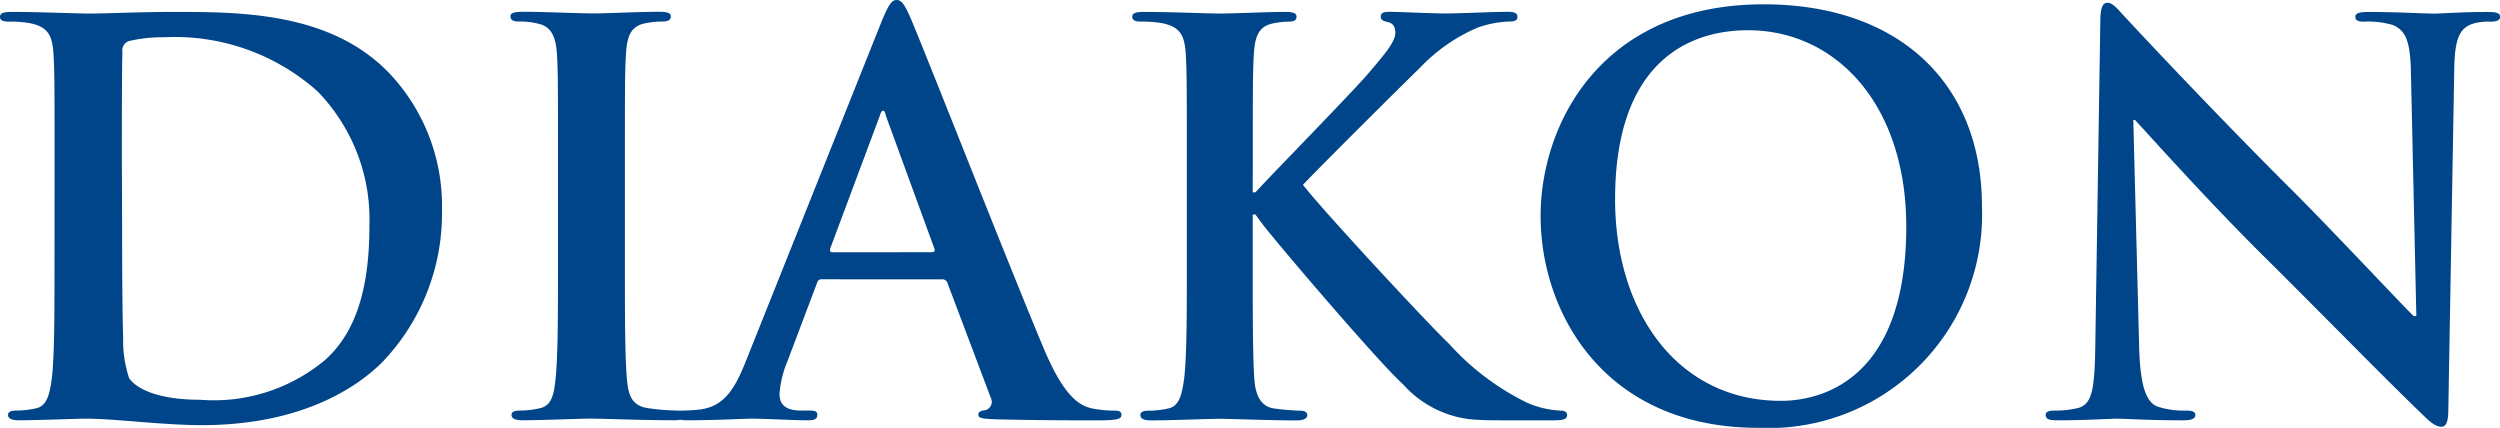
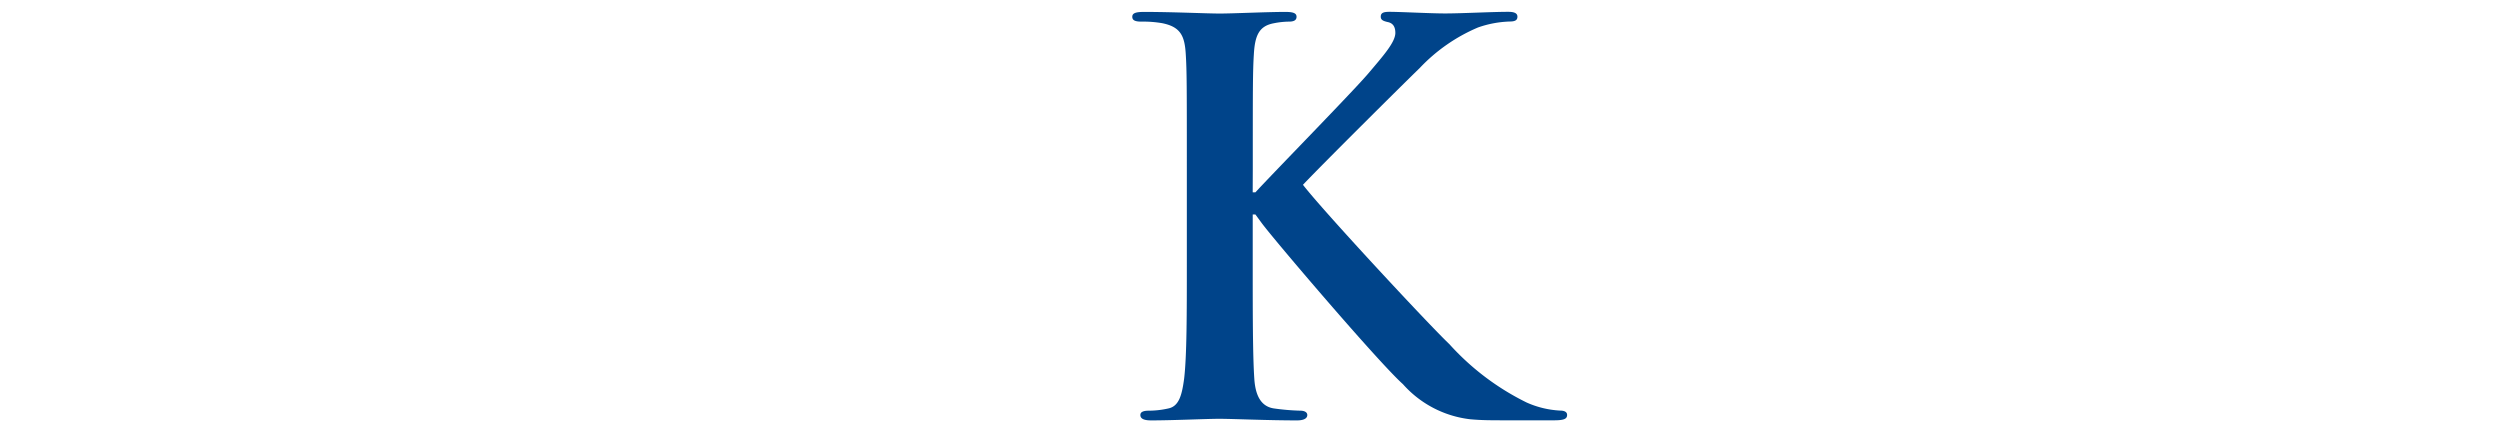
<svg xmlns="http://www.w3.org/2000/svg" width="110.763" height="18.956" viewBox="0 0 110.763 18.956">
  <g id="Group_12" data-name="Group 12" transform="translate(-24.513 -4.532)">
    <g id="Group_26" data-name="Group 26" transform="translate(24.513 4.532)">
-       <path id="Path_25" data-name="Path 25" d="M79.679,22.545c0-3.637,0-4.307-.048-5.073-.048-.814-.239-1.2-1.029-1.364a4.922,4.922,0,0,0-.933-.072c-.263,0-.407-.048-.407-.215s.168-.215.527-.215c1.268,0,2.776.072,3.446.072.742,0,2.25-.072,3.686-.072,2.992,0,6.989,0,9.6,2.728a8.552,8.552,0,0,1,2.322,6.079A9.507,9.507,0,0,1,94.23,31.09c-1.1,1.125-3.59,2.824-8.018,2.824-1.747,0-3.9-.287-5.1-.287-.55,0-2.058.071-3.016.071-.311,0-.479-.071-.479-.239,0-.12.1-.192.383-.192a3.906,3.906,0,0,0,.862-.1c.479-.1.6-.622.694-1.316.12-1.005.12-2.9.12-5.1Zm2.992,2.633c0,2.537.024,4.38.048,4.835a5.227,5.227,0,0,0,.263,1.819c.311.454,1.245.957,3.135.957a7.693,7.693,0,0,0,5.5-1.723c1.532-1.317,2.01-3.495,2.01-5.96a8.136,8.136,0,0,0-2.3-5.983,9.488,9.488,0,0,0-6.8-2.393,6.412,6.412,0,0,0-1.556.168.435.435,0,0,0-.287.479c-.024.813-.024,2.9-.024,4.787Z" transform="translate(-77.261 -15.078)" fill="#00448a" />
-       <path id="Path_26" data-name="Path 26" d="M136.067,22.545c0-3.637,0-4.308-.048-5.074-.048-.814-.287-1.22-.814-1.34a3.4,3.4,0,0,0-.862-.1c-.239,0-.383-.048-.383-.24,0-.143.191-.191.574-.191.909,0,2.417.072,3.111.072.6,0,2.01-.072,2.92-.072.312,0,.5.048.5.191,0,.192-.144.24-.383.24a4.042,4.042,0,0,0-.718.071c-.646.12-.838.527-.886,1.364-.048.766-.048,1.436-.048,5.074v4.213c0,2.322,0,4.212.1,5.241.072.646.239,1.077.957,1.173a10.084,10.084,0,0,0,1.221.1c.263,0,.383.072.383.191,0,.168-.191.239-.455.239-1.58,0-3.087-.072-3.734-.072-.55,0-2.058.072-3.016.072-.311,0-.479-.072-.479-.239,0-.12.1-.191.383-.191a3.906,3.906,0,0,0,.862-.1c.479-.1.622-.5.694-1.2.12-1.005.12-2.9.12-5.217Z" transform="translate(-111.344 -15.078)" fill="#00448a" />
-       <path id="Path_27" data-name="Path 27" d="M158.855,26.658c-.12,0-.168.048-.215.191l-1.292,3.423a4.642,4.642,0,0,0-.359,1.46c0,.431.215.742.957.742h.359c.287,0,.359.048.359.192,0,.191-.144.239-.407.239-.766,0-1.8-.072-2.537-.072-.263,0-1.58.072-2.824.072-.311,0-.455-.048-.455-.239,0-.144.1-.192.287-.192a7.248,7.248,0,0,0,.742-.048c1.1-.144,1.556-.957,2.034-2.154l6.007-15.031c.287-.694.431-.958.67-.958.215,0,.359.216.6.766.574,1.316,4.4,11.082,5.935,14.719.909,2.154,1.6,2.489,2.106,2.609a5.252,5.252,0,0,0,1.005.1c.191,0,.312.024.312.192,0,.191-.215.239-1.1.239-.862,0-2.609,0-4.523-.048-.431-.024-.718-.024-.718-.191,0-.144.1-.192.335-.216a.39.39,0,0,0,.215-.55l-1.915-5.074a.23.23,0,0,0-.239-.168Zm4.882-1.2c.12,0,.144-.072.12-.144L161.7,19.406c-.024-.1-.048-.216-.12-.216s-.12.12-.144.216l-2.2,5.888c-.024.1,0,.168.1.168Z" transform="translate(-122.453 -14.284)" fill="#00448a" />
      <path id="Path_28" data-name="Path 28" d="M208.358,23.6h.12c.814-.886,4.308-4.452,5-5.265.67-.79,1.2-1.388,1.2-1.8,0-.263-.1-.431-.335-.479-.215-.048-.311-.1-.311-.239,0-.168.12-.215.383-.215.5,0,1.819.072,2.465.072.742,0,2.058-.072,2.8-.072.239,0,.407.048.407.215s-.12.215-.359.215a4.672,4.672,0,0,0-1.388.263,7.662,7.662,0,0,0-2.585,1.8c-.742.718-4.356,4.308-5.17,5.17.862,1.125,5.553,6.175,6.486,7.06a11.337,11.337,0,0,0,3.422,2.585,4.147,4.147,0,0,0,1.484.359c.168,0,.311.048.311.192,0,.168-.12.239-.574.239h-2.082c-.718,0-1.149,0-1.651-.048a4.706,4.706,0,0,1-2.968-1.555c-1.053-.934-5.768-6.462-6.271-7.157l-.263-.359h-.12v2.178c0,2.2,0,4.093.072,5.122.048.67.263,1.2.862,1.292a10.091,10.091,0,0,0,1.173.1c.191,0,.311.072.311.192,0,.168-.191.239-.455.239-1.34,0-2.848-.071-3.446-.071-.55,0-2.058.071-3.016.071-.311,0-.479-.071-.479-.239,0-.12.1-.192.383-.192a3.906,3.906,0,0,0,.862-.1c.479-.1.6-.623.694-1.316.12-1.005.12-2.9.12-5.1V22.545c0-3.637,0-4.307-.048-5.073-.048-.814-.239-1.2-1.029-1.364a4.922,4.922,0,0,0-.933-.072c-.263,0-.407-.048-.407-.215s.168-.215.527-.215c1.268,0,2.776.072,3.351.072s2.082-.072,2.9-.072c.335,0,.5.048.5.215s-.144.215-.335.215a3.559,3.559,0,0,0-.67.072c-.646.12-.838.527-.886,1.364-.048.766-.048,1.436-.048,5.073Z" transform="translate(-152.857 -15.078)" fill="#00448a" />
-       <path id="Path_29" data-name="Path 29" d="M248.38,24.146c0-4.093,2.7-9.382,9.885-9.382,5.959,0,9.669,3.471,9.669,8.951a9.461,9.461,0,0,1-9.908,9.813c-6.869,0-9.646-5.146-9.646-9.382m16.2.454c0-5.361-3.087-8.687-7.012-8.687-2.752,0-5.888,1.532-5.888,7.491,0,4.978,2.752,8.928,7.348,8.928,1.675,0,5.553-.814,5.553-7.731" transform="translate(-180.123 -14.573)" fill="#00448a" />
-       <path id="Path_30" data-name="Path 30" d="M308.62,29.83c.048,1.867.359,2.489.838,2.657a3.8,3.8,0,0,0,1.245.168c.263,0,.407.048.407.192,0,.191-.215.239-.551.239-1.556,0-2.513-.072-2.968-.072-.215,0-1.34.072-2.585.072-.311,0-.527-.024-.527-.239,0-.144.144-.192.383-.192a4.229,4.229,0,0,0,1.077-.12c.622-.191.718-.885.742-2.967L306.9,15.4c0-.479.072-.814.311-.814.263,0,.479.312.886.742.287.311,3.925,4.212,7.419,7.683,1.628,1.627,4.859,5.074,5.266,5.457h.12l-.239-10.746c-.024-1.46-.239-1.915-.813-2.154a3.907,3.907,0,0,0-1.269-.144c-.287,0-.383-.072-.383-.215,0-.192.263-.215.623-.215,1.244,0,2.393.072,2.9.072.263,0,1.173-.072,2.345-.072.311,0,.55.024.55.215,0,.143-.144.215-.431.215a2.607,2.607,0,0,0-.718.072c-.67.191-.862.694-.886,2.034l-.263,15.1c0,.527-.1.742-.311.742-.263,0-.551-.263-.814-.526-1.507-1.436-4.571-4.572-7.06-7.037-2.609-2.585-5.265-5.577-5.7-6.031h-.072Z" transform="translate(-213.845 -14.464)" fill="#00448a" />
    </g>
  </g>
</svg>